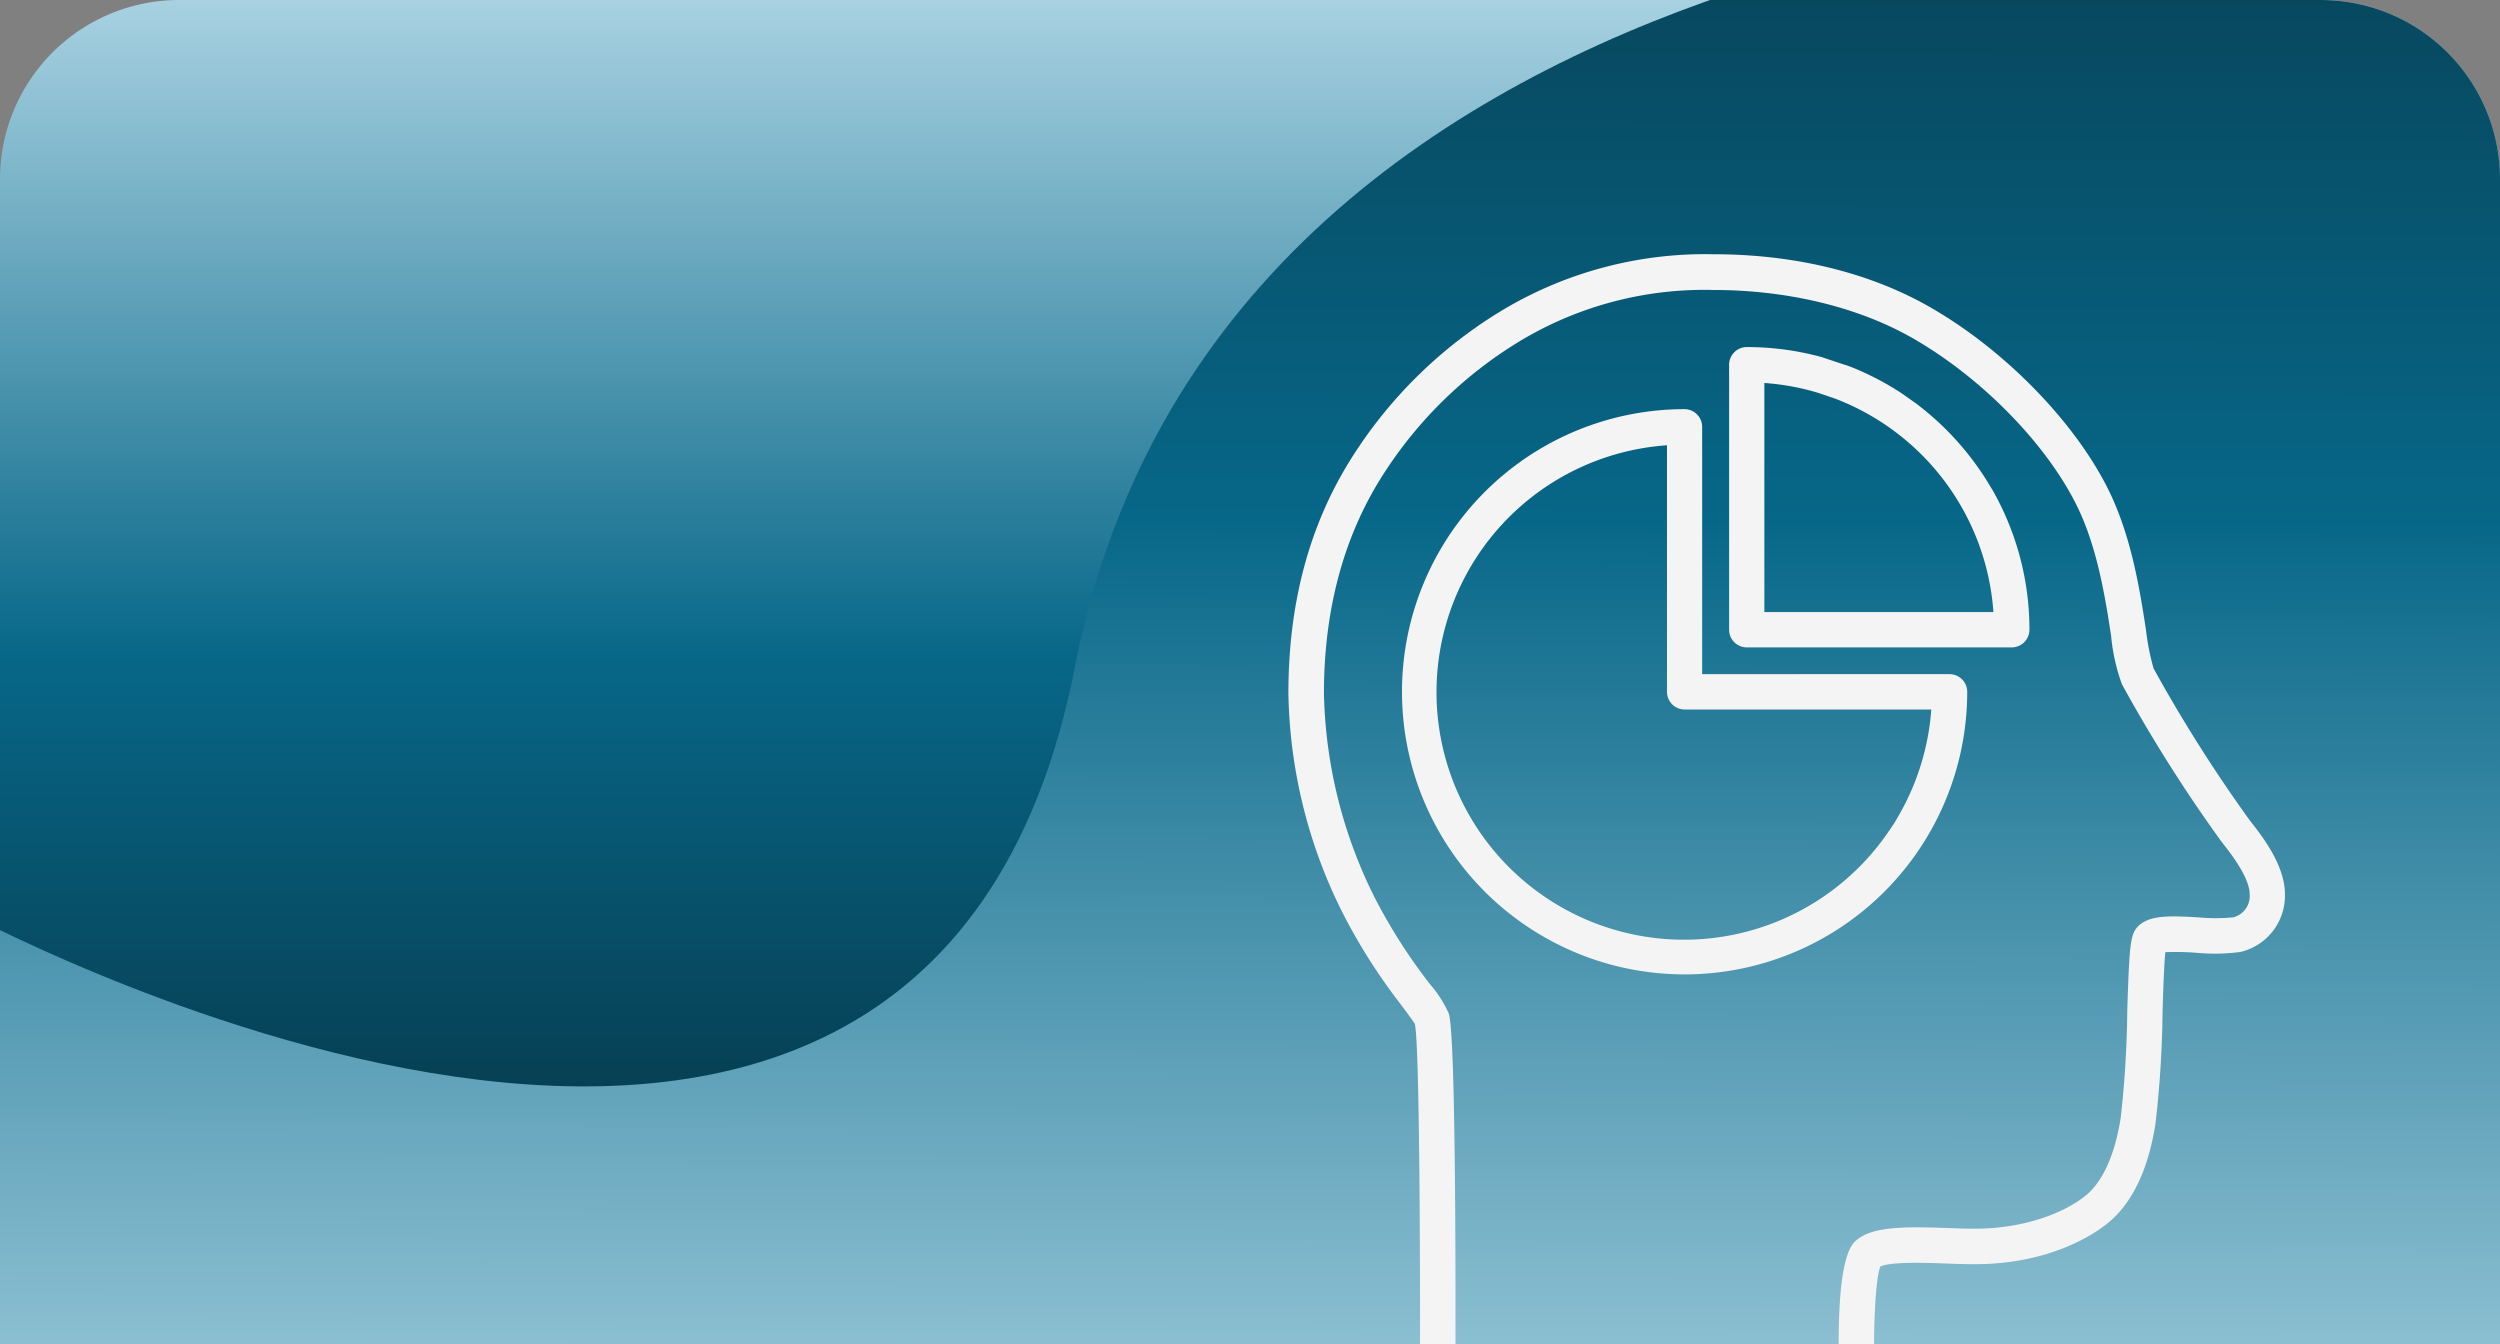
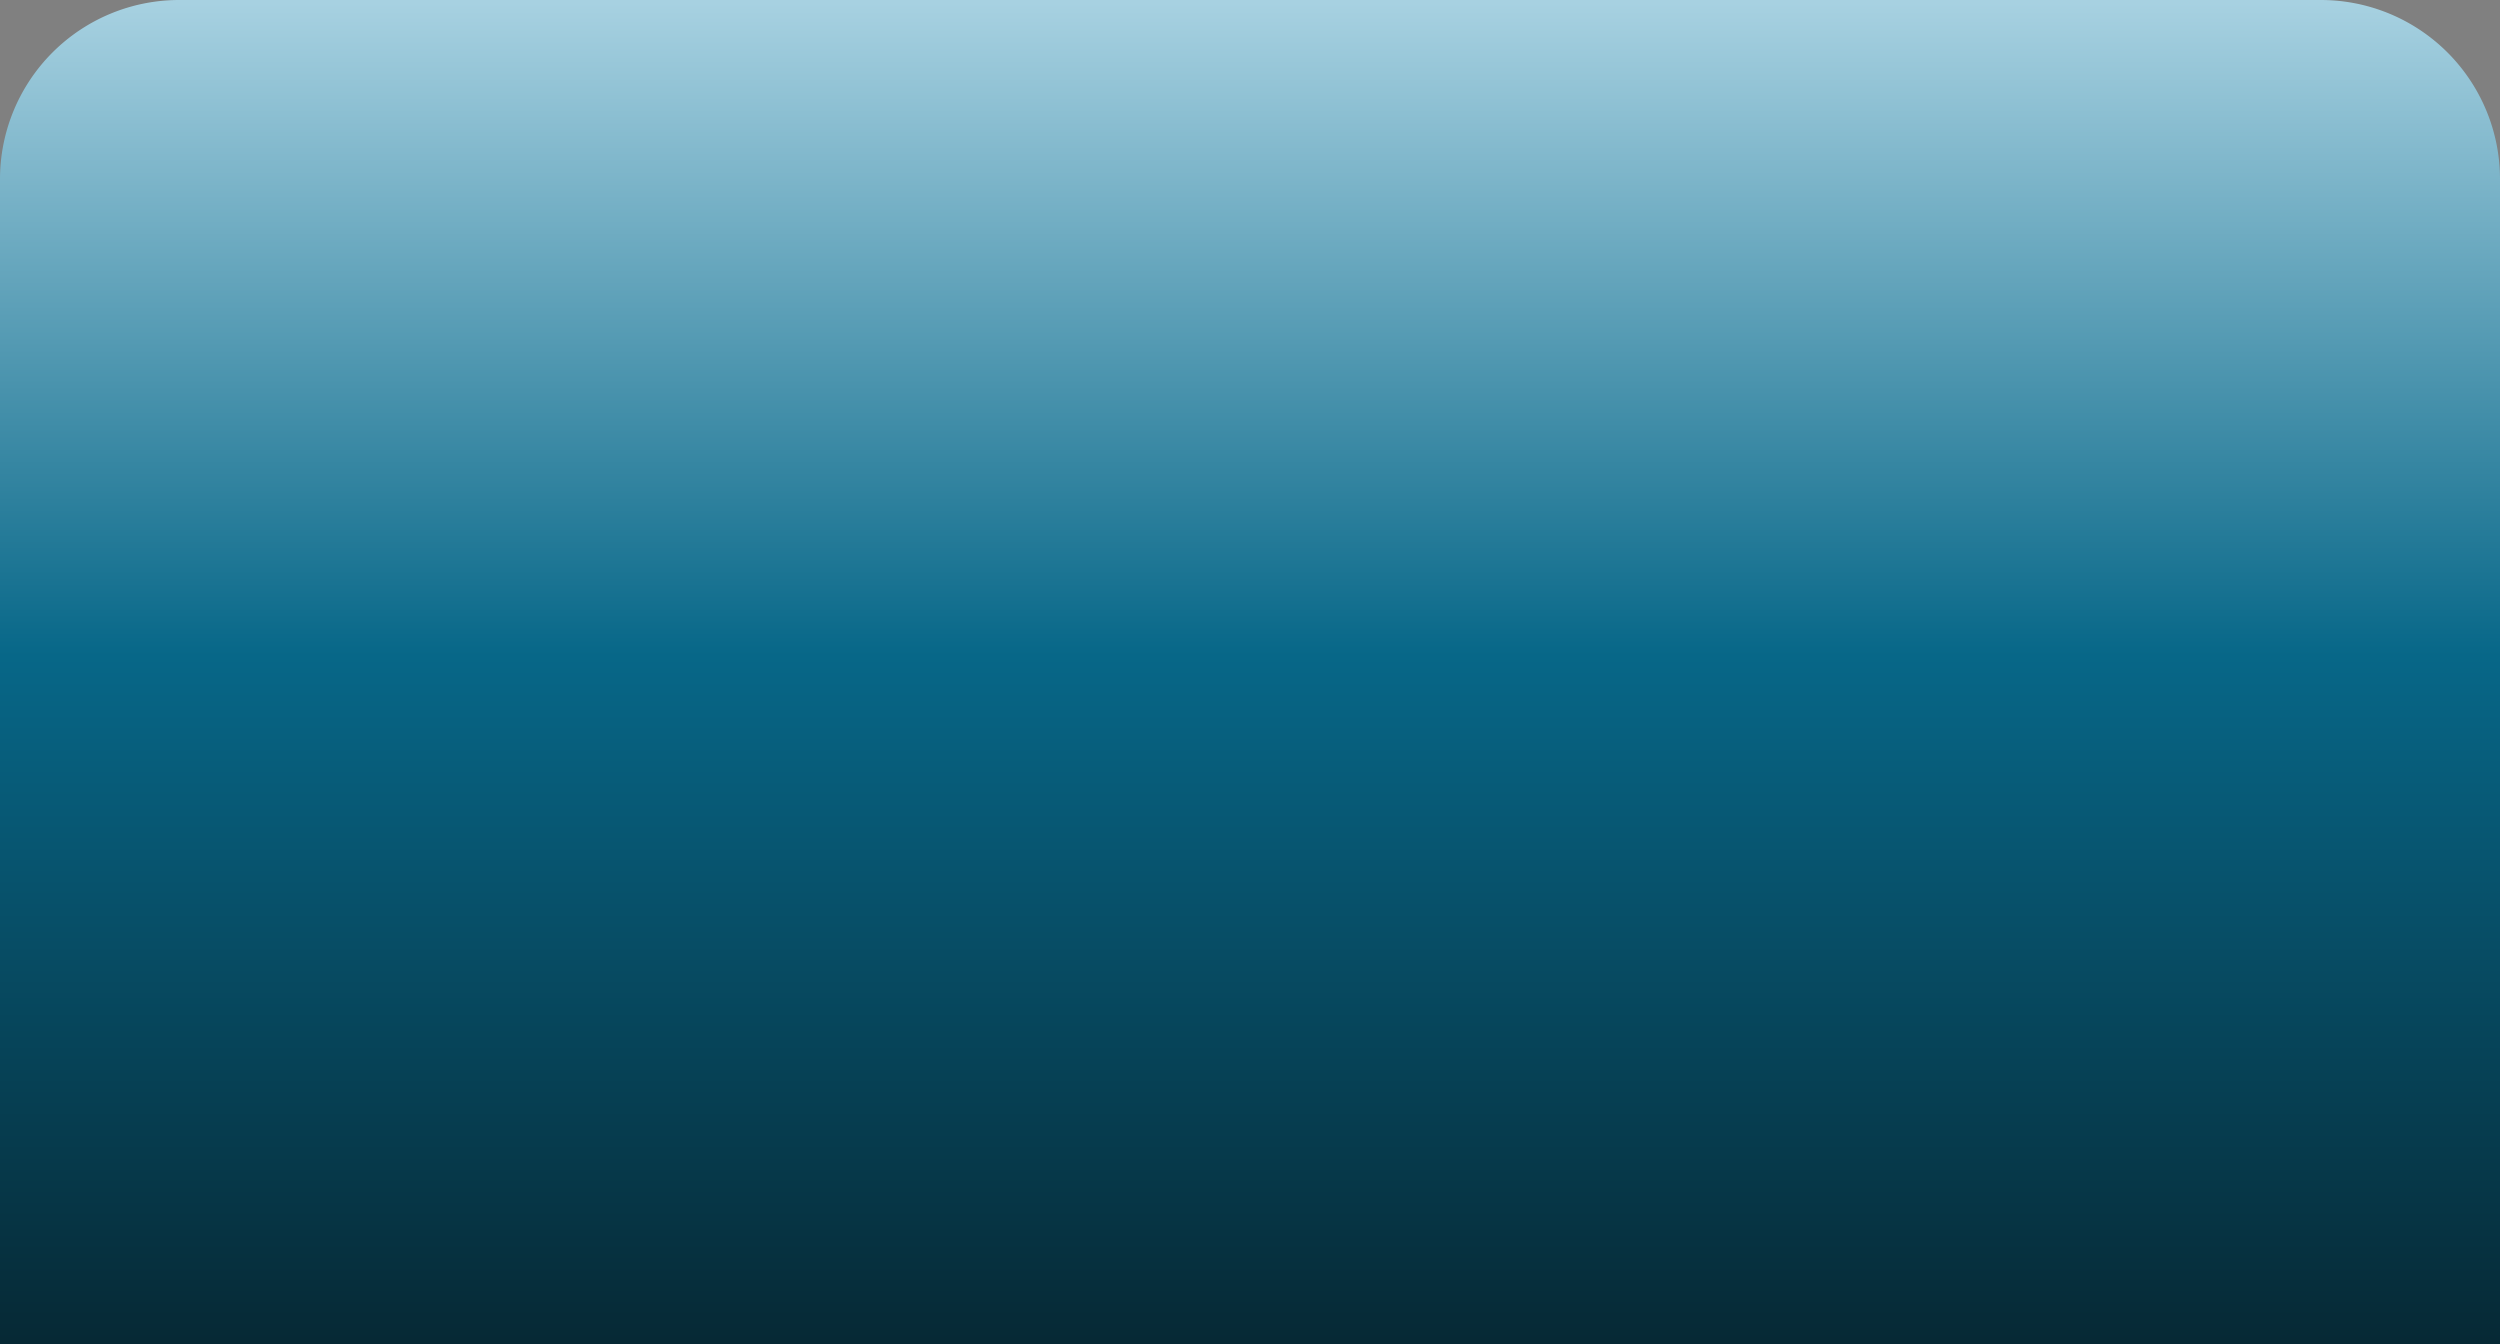
<svg xmlns="http://www.w3.org/2000/svg" xmlns:xlink="http://www.w3.org/1999/xlink" width="279" height="150" viewBox="0 0 279 150">
  <rect x="0" y="0" width="279" height="150" fill="#808080" stroke="none" />
  <defs>
    <linearGradient id="linear-gradient" x1="0.5" x2="0.5" y2="1" gradientUnits="objectBoundingBox">
      <stop offset="0" stop-color="#a7d1e1" />
      <stop offset="0.488" stop-color="#076788" />
      <stop offset="1" stop-color="#062935" />
    </linearGradient>
    <clipPath id="clip-path">
-       <path id="Rectangle_1730" data-name="Rectangle 1730" d="M20,0H259a20,20,0,0,1,20,20V150a0,0,0,0,1,0,0H0a0,0,0,0,1,0,0V20A20,20,0,0,1,20,0Z" transform="translate(663 2116)" fill="#ce9fb7" />
-     </clipPath>
+       </clipPath>
    <linearGradient id="linear-gradient-2" x1="0.679" y1="1.046" x2="0.683" y2="-0.267" xlink:href="#linear-gradient" />
    <linearGradient id="linear-gradient-3" x1="0.679" y1="1.046" x2="0.683" y2="-0.267" gradientUnits="objectBoundingBox">
      <stop offset="0" stop-color="#ffddac" />
      <stop offset="0.722" stop-color="#ffaf41" />
      <stop offset="1" stop-color="#cf8223" />
    </linearGradient>
  </defs>
  <g id="Group_2082" data-name="Group 2082" transform="translate(-663 -1322)">
    <path id="Path_49858" data-name="Path 49858" d="M20,0H259a20,20,0,0,1,20,20V150H0V20A20,20,0,0,1,20,0Z" transform="translate(663 1322)" fill="url(#linear-gradient)" />
    <g id="Mask_Group_426" data-name="Mask Group 426" transform="translate(0 -794)" clip-path="url(#clip-path)">
-       <path id="Path_49855" data-name="Path 49855" d="M12016.66-17321.125s-116.973-1.059-133.877,85.58-125.729,26.414-125.729,26.414v60.225h290.552v-172.219Z" transform="translate(-11099.83 19426)" fill="url(#linear-gradient-2)" />
      <g id="Icons_Person-graph-54" transform="translate(799.495 2144.373)">
        <path id="Path_49838" data-name="Path 49838" d="M70.725,126.6a1.973,1.973,0,0,1-1.973-1.92c-.359-12.744,1.382-14.189,1.952-14.664,1.836-1.519,5.233-1.509,10.212-1.34,1.044.042,2.057.074,2.954.074,5.823,0,10.233-1.92,12.417-3.713,1.9-1.561,3.239-4.547,3.882-8.609a114.625,114.625,0,0,0,.738-11.974c.232-7.29.327-8.524,1.171-9.41,1.277-1.34,3.671-1.213,6.7-1.044a20.6,20.6,0,0,0,3.977,0,2.461,2.461,0,0,0,1.815-2.574c0-1.825-2.068-4.484-2.838-5.475l-.338-.433A167.524,167.524,0,0,1,100.317,48,21.447,21.447,0,0,1,99.1,42.547c-.644-4.178-1.53-9.9-3.872-14.59C91.772,21.036,84.6,13.746,76.96,9.368,70.9,5.9,63,3.988,54.7,3.988A39.891,39.891,0,0,0,33.422,9.516,46.94,46.94,0,0,0,17.629,24.961C13.4,31.712,11.257,39.8,11.257,49.014A53.153,53.153,0,0,0,16.911,71.78a61.822,61.822,0,0,0,6.14,9.632,13.365,13.365,0,0,1,2.142,3.334c.76,2.395.77,28.706.738,39.909a1.979,1.979,0,0,1-1.983,1.973h0a1.972,1.972,0,0,1-1.973-1.983c.042-13.831-.074-36.586-.57-38.749-.105-.2-.865-1.224-1.53-2.12a65.1,65.1,0,0,1-6.52-10.244A56.6,56.6,0,0,1,7.29,49.014c0-10.1,2.342-18.768,6.973-26.153A51.009,51.009,0,0,1,31.4,6.108,44.056,44.056,0,0,1,54.679,0C66.178,0,74.207,3.207,78.9,5.908,87.172,10.645,94.958,18.6,98.745,26.163c2.627,5.243,3.566,11.33,4.252,15.761a26.864,26.864,0,0,0,.844,4.294A165.576,165.576,0,0,0,114.549,63.14l.285.369c1.192,1.53,3.671,4.726,3.671,7.912a6.449,6.449,0,0,1-4.979,6.446,21.817,21.817,0,0,1-4.979.084,30.784,30.784,0,0,0-3.386-.063c-.148,1.371-.243,4.273-.316,6.688a117.065,117.065,0,0,1-.791,12.459c-.8,5.117-2.574,8.83-5.275,11.056-1.319,1.087-6.277,4.621-14.928,4.621-.939,0-2-.032-3.1-.074-2.226-.084-6.267-.222-7.4.338-.559,1.4-.8,6.994-.665,11.594a1.98,1.98,0,0,1-1.92,2.036h-.053Z" transform="translate(0)" fill="#f4f4f4" />
-         <path id="Path_49839" data-name="Path 49839" d="M83.228,25.655A32.145,32.145,0,0,0,74.756,16.1L73.047,14.9c-.274-.179-.549-.348-.823-.517a32.173,32.173,0,0,0-4.832-2.395l-3.175-1.055A31.56,31.56,0,0,0,55.883,9.82a1.977,1.977,0,0,0-1.973,1.973V41.364a1.977,1.977,0,0,0,1.973,1.973H85.454a1.977,1.977,0,0,0,1.973-1.973,31.489,31.489,0,0,0-4.188-15.708ZM63.806,14.915l1.952.665a27.581,27.581,0,0,1,17.65,23.811H57.845V13.829a27.1,27.1,0,0,1,5.961,1.087Z" transform="translate(2.563 0.54)" fill="#f4f4f4" />
-         <path id="Path_49840" data-name="Path 49840" d="M80.414,45.961H52.806v-27.6a1.974,1.974,0,0,0-1.962-1.973A31.54,31.54,0,1,0,82.387,47.934a1.977,1.977,0,0,0-1.973-1.973ZM48.881,20.4V47.934a1.974,1.974,0,0,0,1.962,1.973H78.378A27.665,27.665,0,0,1,74.8,61.638s-.359.622-.527.907c-.158.253-.517.77-.517.781l-.032.032A27.622,27.622,0,1,1,48.871,20.42Z" transform="translate(0.66 0.901)" fill="#f4f4f4" />
      </g>
-       <path id="Path_49854" data-name="Path 49854" d="M12016.66-17321.125s-116.973-1.059-133.877,85.58-125.729,26.414-125.729,26.414v60.225h290.552v-172.219Z" transform="translate(-10784.999 19426)" fill="url(#linear-gradient-3)" />
    </g>
  </g>
</svg>